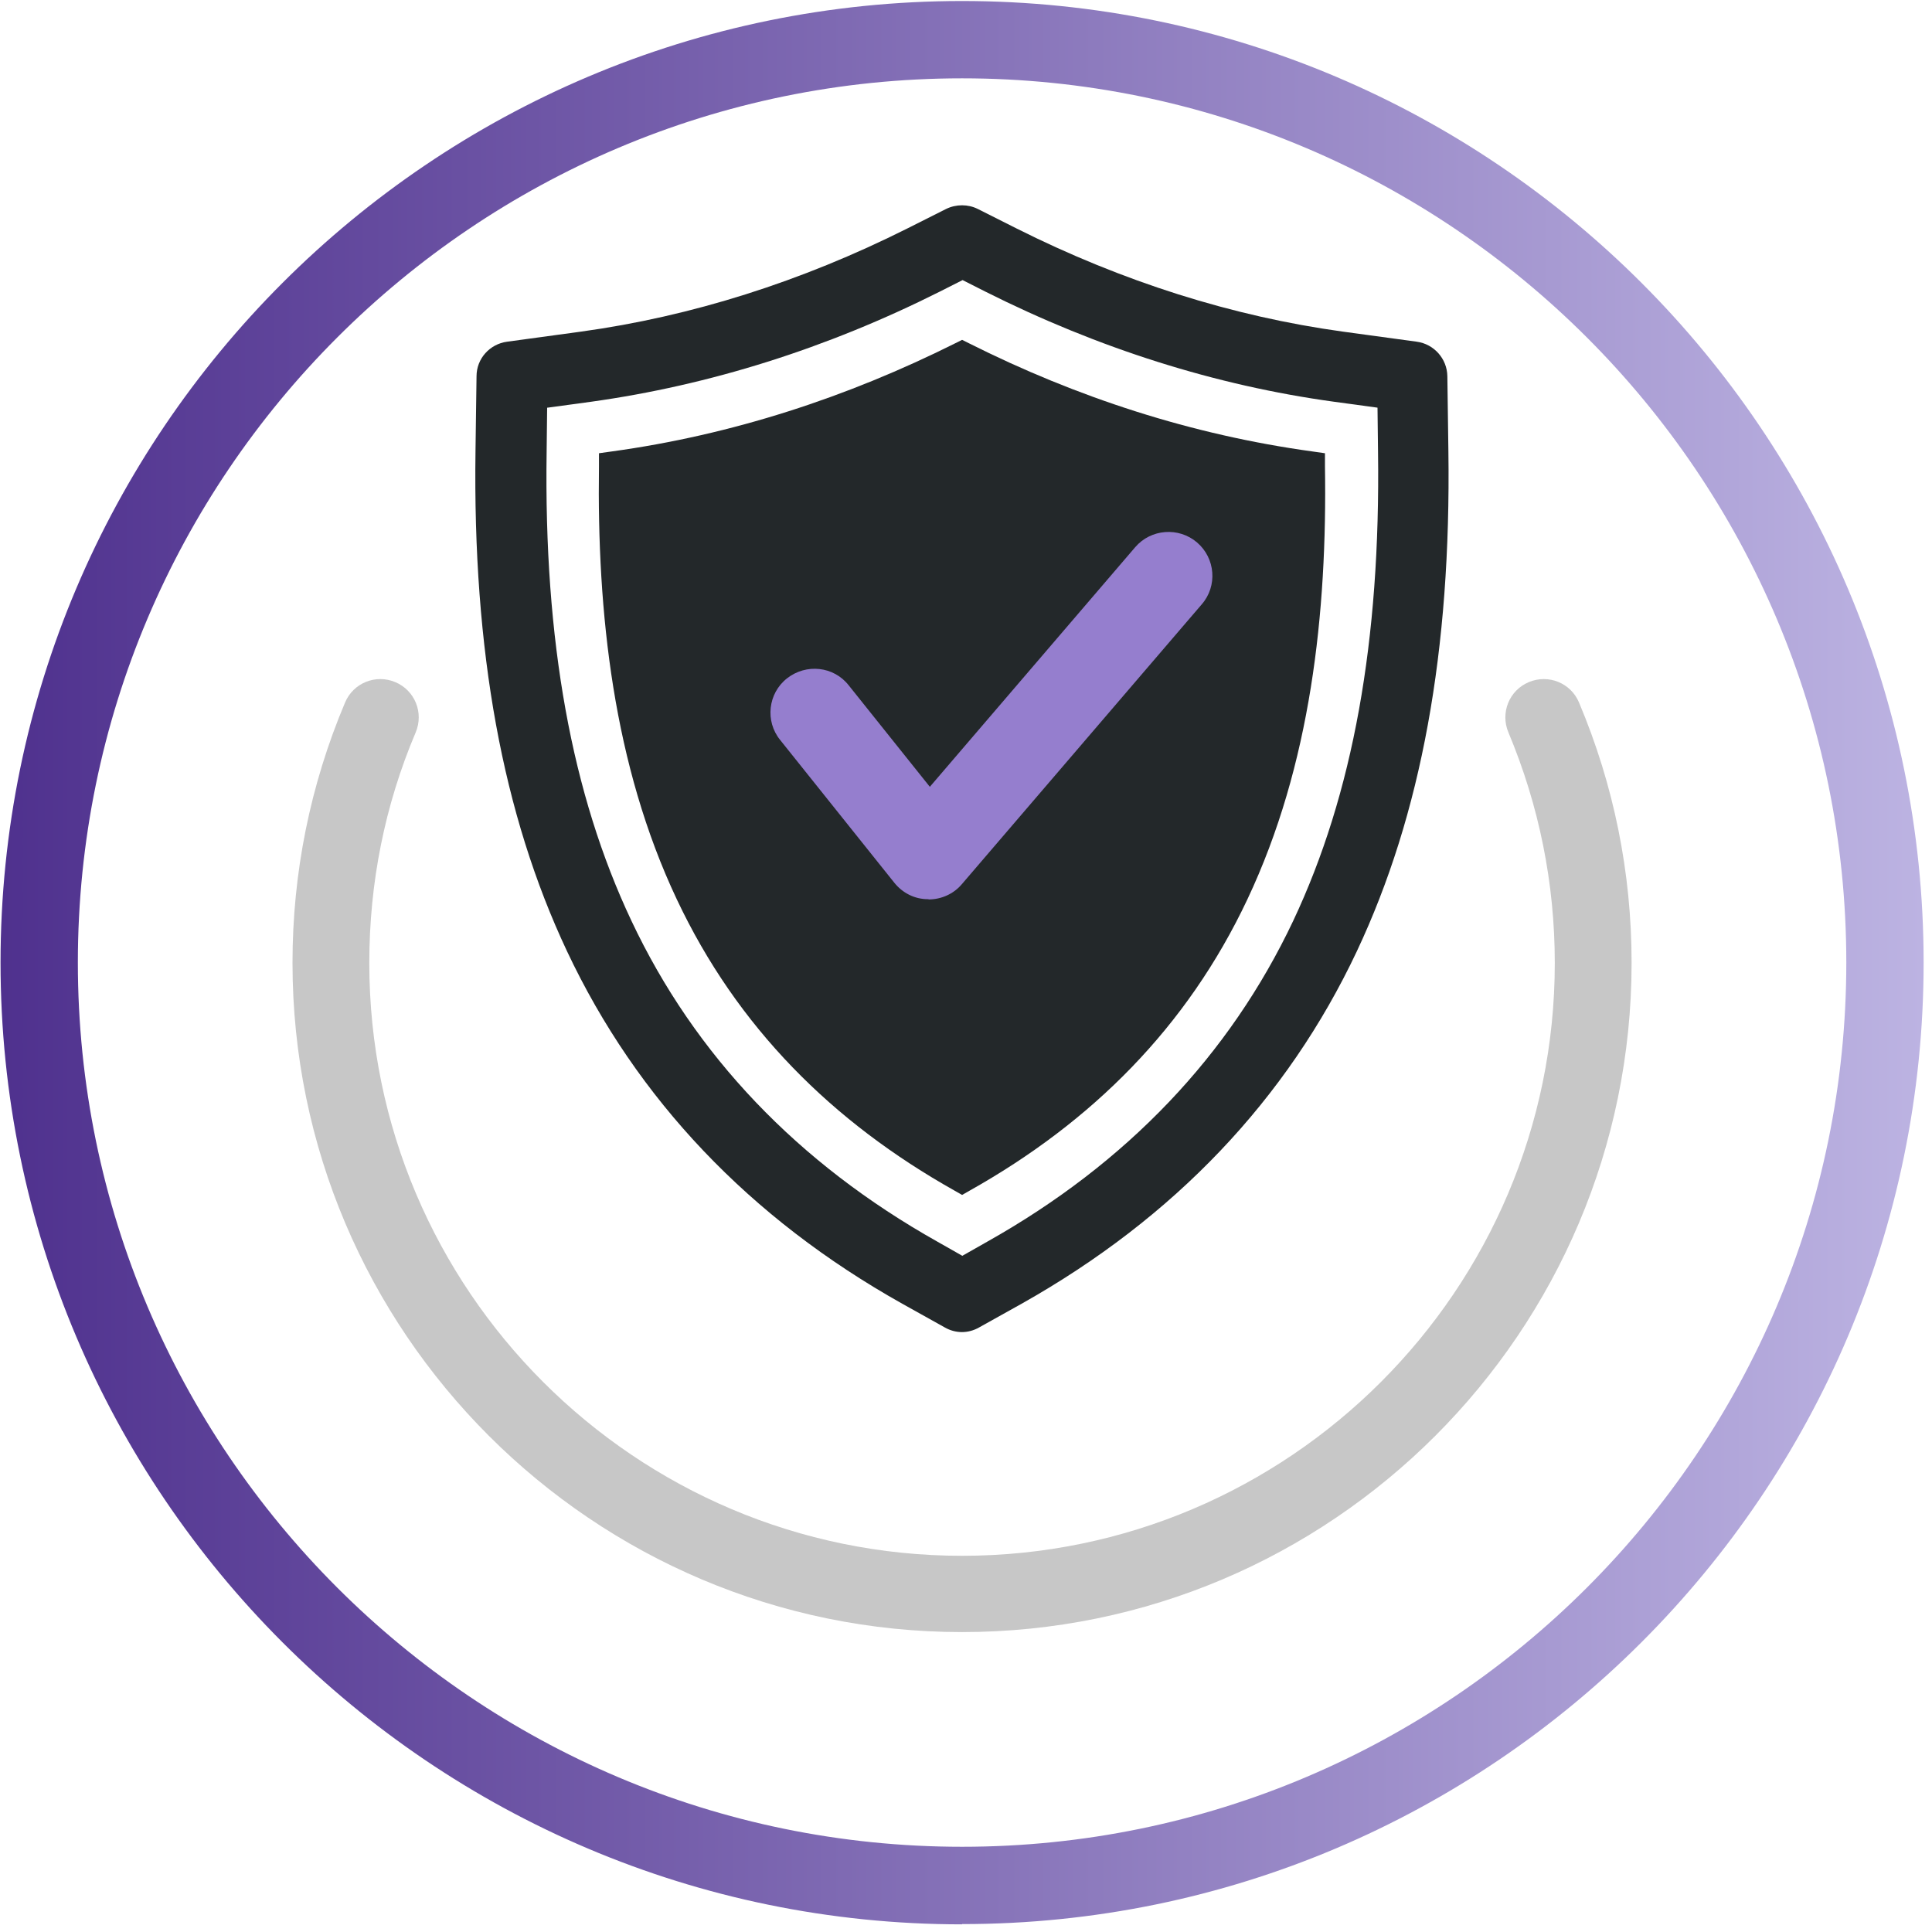
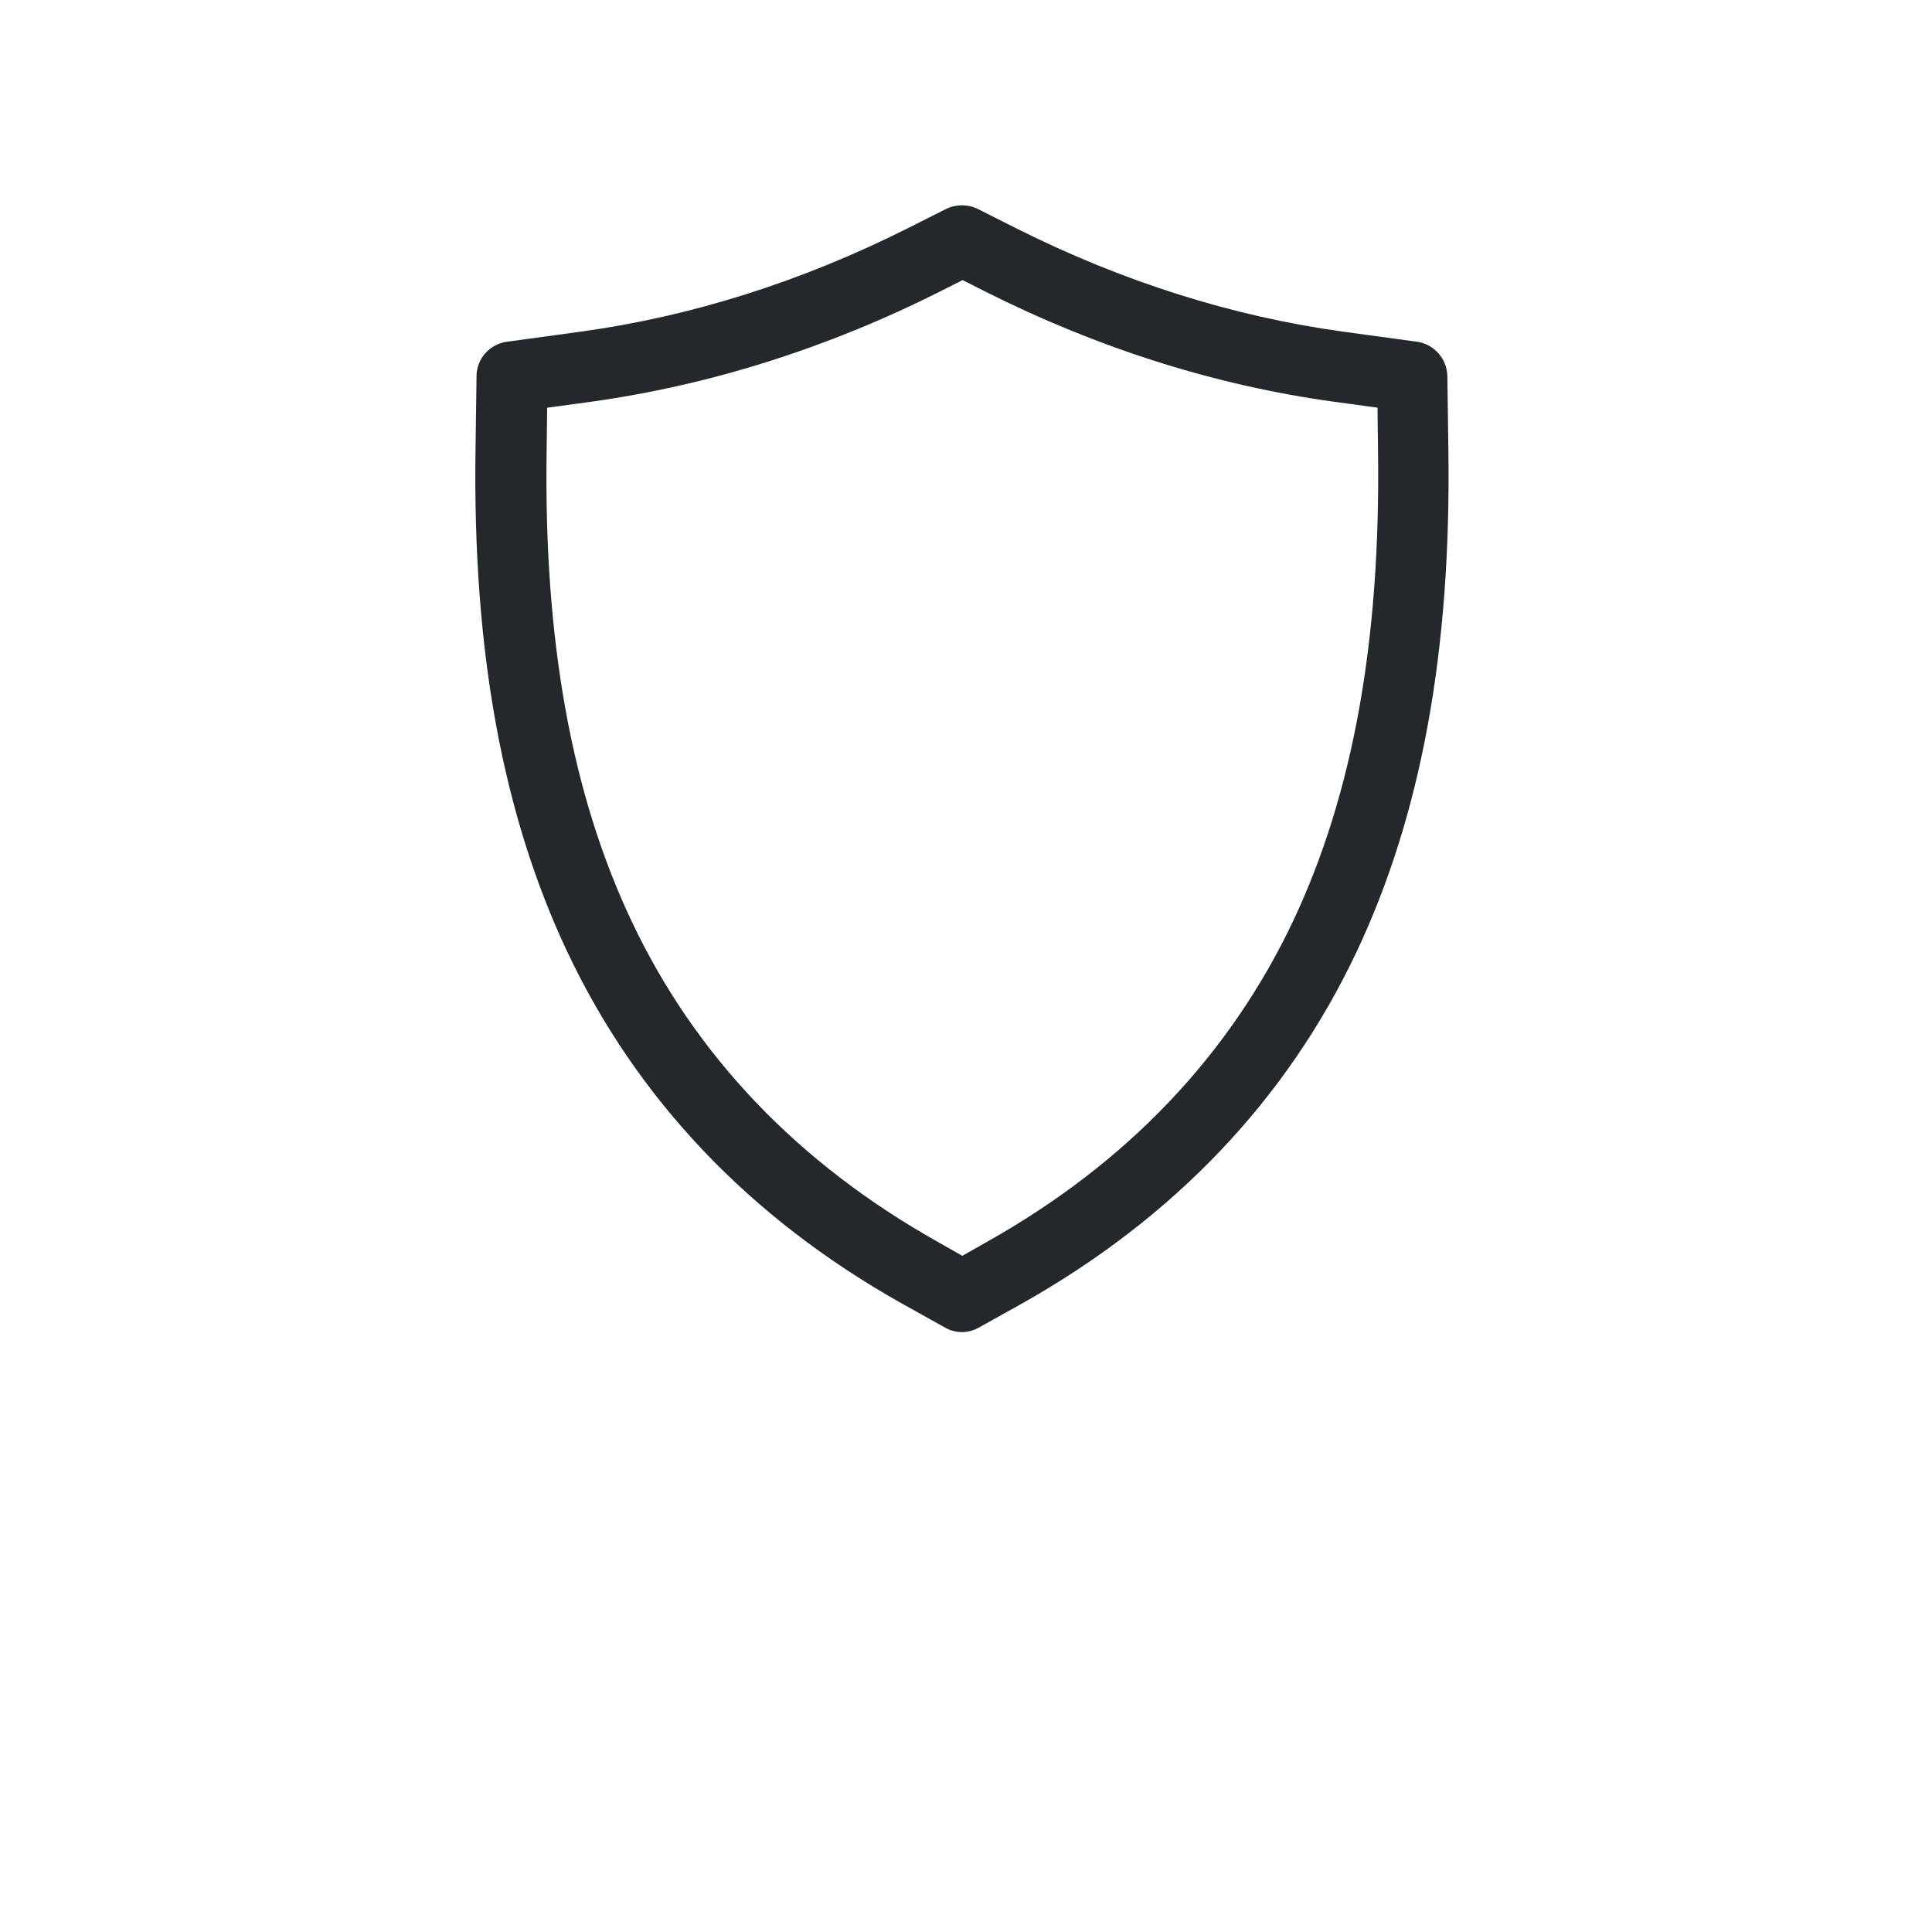
<svg xmlns="http://www.w3.org/2000/svg" width="223" height="223" viewBox="0 0 223 223" fill="none">
  <path d="M111.046 153.756C110.362 153.756 109.678 153.577 109.053 153.22L104.145 150.483C86.535 140.607 73.506 126.894 65.445 109.79C58.008 93.994 54.557 75.105 54.885 52.022L55.004 43.425C55.004 41.402 56.521 39.706 58.543 39.439L67.051 38.279C79.812 36.524 92.484 32.508 104.71 26.38L109.202 24.119C110.362 23.554 111.731 23.554 112.861 24.119L117.353 26.38C129.579 32.508 142.251 36.524 155.012 38.279L163.52 39.439C165.513 39.706 167.03 41.402 167.06 43.425L167.179 52.022C167.506 75.105 164.055 93.994 156.618 109.79C148.557 126.894 135.528 140.578 117.918 150.483L113.01 153.22C112.385 153.577 111.701 153.756 111.017 153.756H111.046ZM63.154 47.054L63.095 52.141C62.767 73.945 65.98 91.674 72.881 106.28C80.199 121.808 92.098 134.271 108.191 143.314L111.076 144.951L113.962 143.314C130.055 134.271 141.924 121.808 149.271 106.28C156.172 91.644 159.355 73.945 159.058 52.141L158.998 47.054L153.971 46.37C140.317 44.496 126.782 40.212 113.753 33.668L111.106 32.329L108.458 33.668C95.429 40.212 81.895 44.466 68.241 46.37L63.214 47.054H63.154Z" fill="#23282A" />
-   <path fill-rule="evenodd" clip-rule="evenodd" d="M111.823 39.613C124.317 45.89 137.614 50.203 151.476 52.107L152.933 52.315V53.803C153.201 70.758 151.297 88.309 143.979 103.807C137.019 118.561 126.042 129.508 111.883 137.45L111.05 137.926L110.217 137.45C96.057 129.508 85.081 118.561 78.12 103.807C70.802 88.309 68.898 70.758 69.136 53.803V52.315L70.624 52.107C84.486 50.203 97.783 45.86 110.276 39.613L111.05 39.227L111.823 39.613Z" fill="#23282A" />
-   <path d="M111.048 222.117C49.859 222.117 0.062 172.321 0.062 111.102C0.062 49.883 49.859 0.117 111.048 0.117C172.237 0.117 222.033 49.913 222.033 111.102C222.033 172.291 172.237 222.087 111.048 222.087V222.117ZM111.048 9.041C54.767 9.041 8.987 54.822 8.987 111.102C8.987 167.383 54.767 213.163 111.048 213.163C167.328 213.163 213.109 167.383 213.109 111.102C213.109 54.822 167.328 9.041 111.048 9.041Z" fill="url(#paint0_linear_286_293)" />
-   <path d="M111.044 188.382C68.446 188.382 33.762 153.727 33.762 111.129C33.762 100.718 35.814 90.604 39.83 81.085C40.782 78.824 43.37 77.783 45.631 78.735C47.891 79.687 48.933 82.275 47.981 84.536C44.411 92.954 42.626 101.908 42.626 111.159C42.626 148.878 73.325 179.577 111.044 179.577C148.763 179.577 179.461 148.878 179.461 111.159C179.461 101.938 177.647 92.984 174.107 84.536C173.155 82.275 174.196 79.687 176.457 78.735C178.718 77.783 181.306 78.824 182.257 81.085C186.273 90.604 188.326 100.718 188.326 111.129C188.326 153.727 153.671 188.382 111.044 188.382Z" fill="#C7C7C7" />
-   <path d="M107.178 103.787H107.088C105.571 103.787 104.173 103.073 103.221 101.883L90.043 85.403C88.288 83.232 88.645 80.019 90.847 78.294C93.048 76.569 96.231 76.896 97.956 79.097L107.326 90.817L131.035 63.153C132.849 61.041 136.062 60.803 138.174 62.617C140.286 64.432 140.553 67.645 138.709 69.757L111.015 102.062C110.063 103.192 108.635 103.817 107.178 103.817V103.787Z" fill="#957ECE" />
  <defs>
    <linearGradient id="paint0_linear_286_293" x1="0.062" y1="111.102" x2="222.063" y2="111.102" gradientUnits="userSpaceOnUse">
      <stop stop-color="#4F318E" />
      <stop offset="1" stop-color="#BCB3E2" />
    </linearGradient>
  </defs>
</svg>